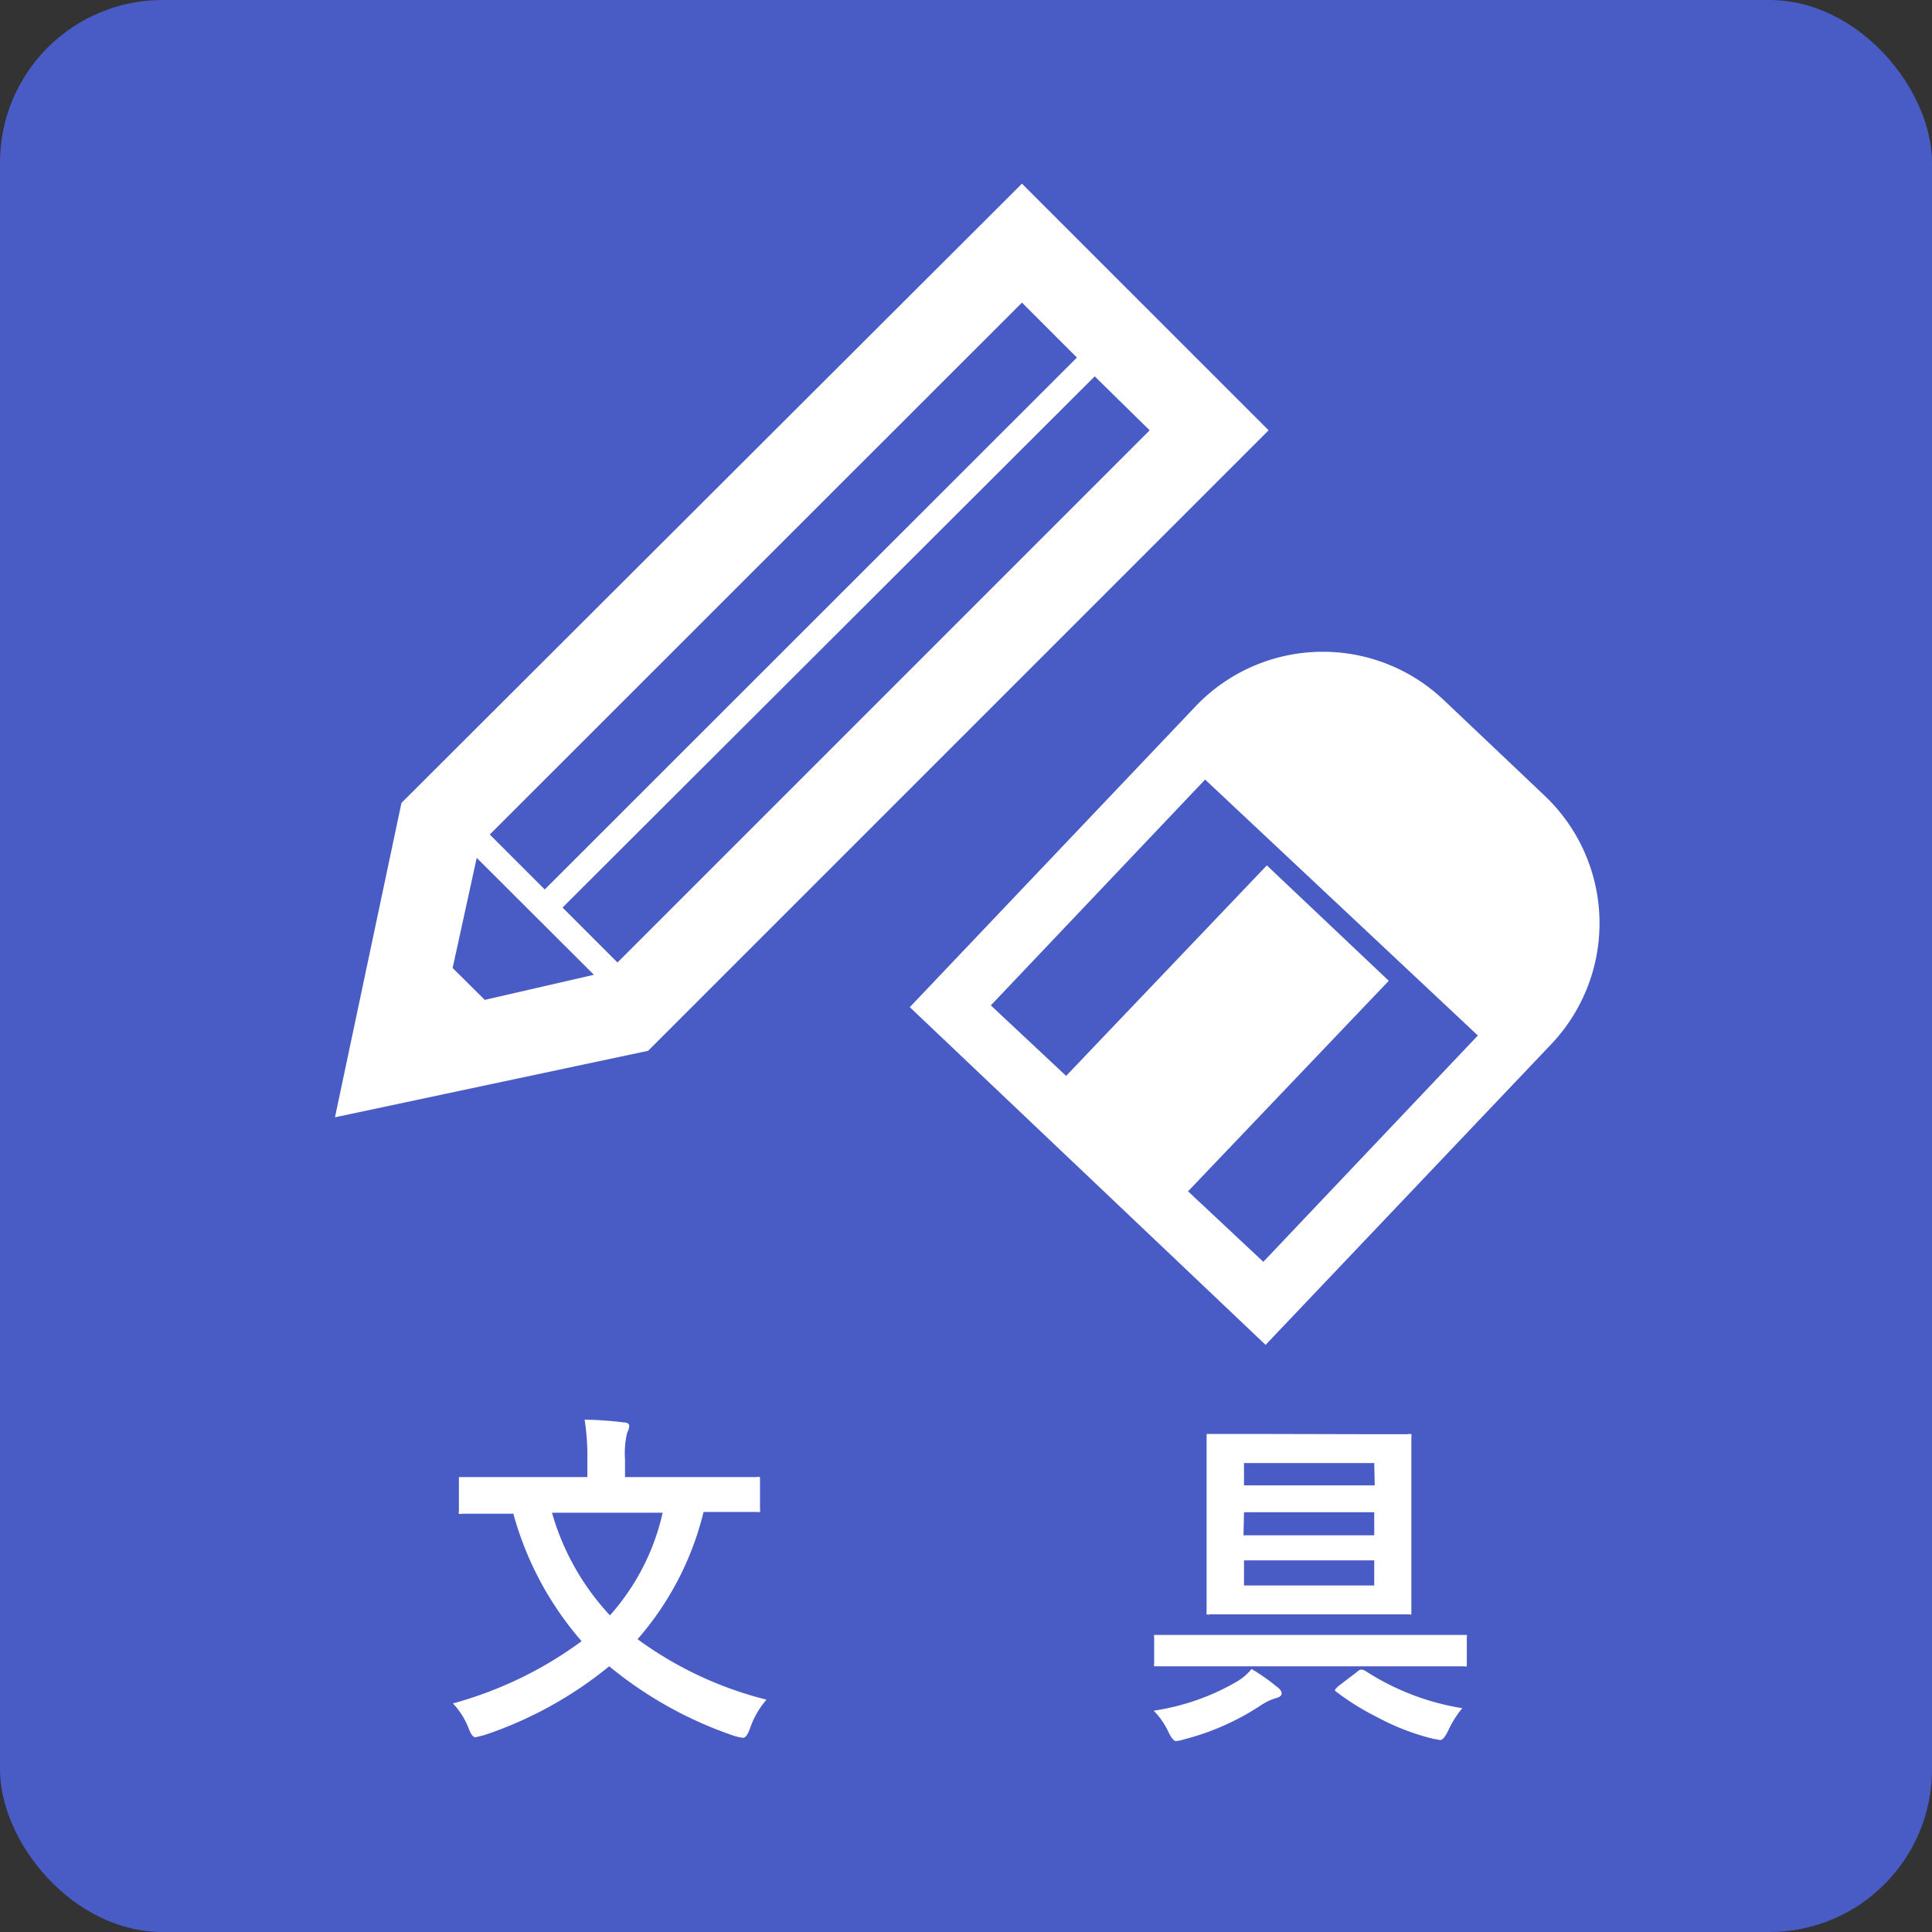
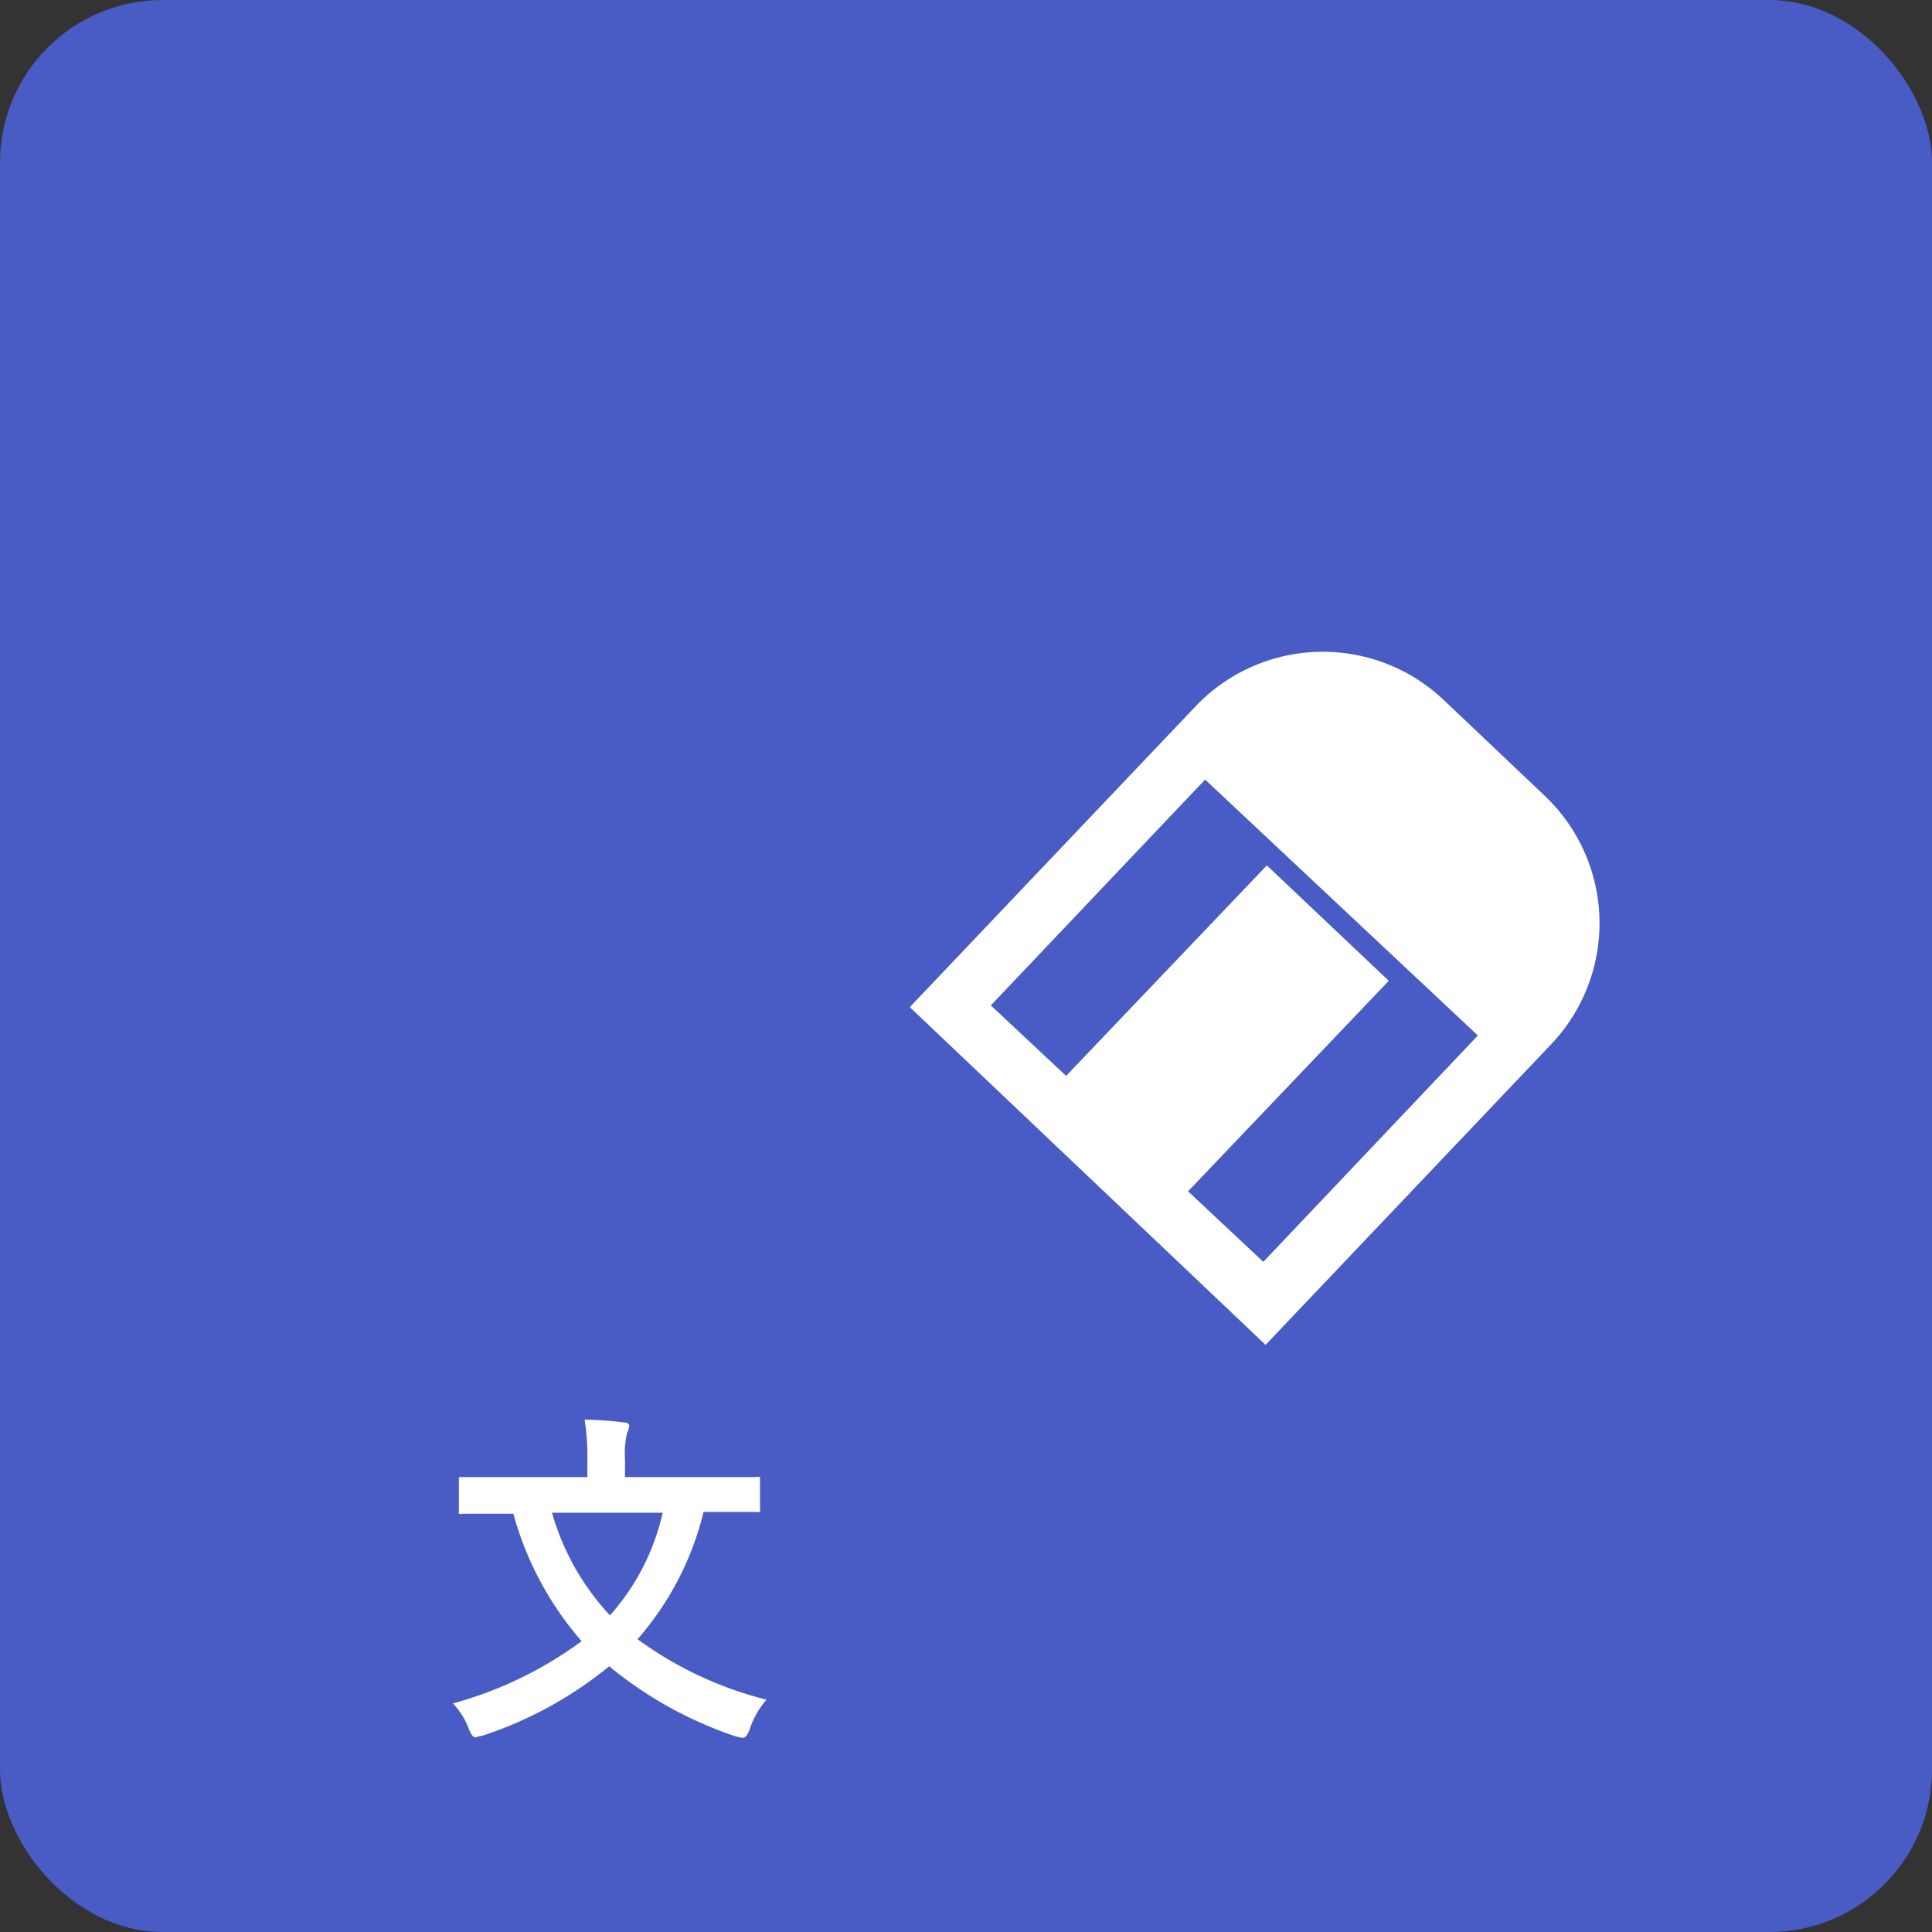
<svg xmlns="http://www.w3.org/2000/svg" width="77" height="77" viewBox="0 0 77 77">
  <rect x="0" y="0" width="77" height="77" fill="#333333" stroke="none" />
  <g>
    <rect width="77" height="77" rx="6.48" transform="translate(77 77) rotate(180)" style="fill: #495bc4" />
    <g>
      <path d="M30.55,67.74a3.4,3.4,0,0,0-.66,1.15c-.09.25-.18.37-.28.37a2,2,0,0,1-.33-.07,15.8,15.8,0,0,1-5-2.78,15.72,15.72,0,0,1-5,2.75l-.33.08c-.09,0-.18-.11-.27-.35a3,3,0,0,0-.63-1,15.52,15.52,0,0,0,5.13-2.48,12.94,12.94,0,0,1-2.72-5.08H20.2l-1.78,0a.19.19,0,0,1-.13,0,.22.22,0,0,1,0-.12V59c0-.07,0-.12,0-.13l.12,0,1.78,0h3.22v-.67a9.58,9.58,0,0,0-.11-1.62,13.9,13.9,0,0,1,1.55.11c.15,0,.23.05.23.15a.91.91,0,0,1-.09.28,3.6,3.6,0,0,0-.08,1.05v.7h3.46l1.77,0a.24.24,0,0,1,.15,0s0,.06,0,.12v1.14a.27.27,0,0,1,0,.13.44.44,0,0,1-.15,0l-1.77,0h-.33a12,12,0,0,1-2.63,5.07A14.72,14.72,0,0,0,30.55,67.74Zm-4.14-7.45H22a10,10,0,0,0,2.31,4.09A9.15,9.15,0,0,0,26.41,60.29Z" style="fill: #fff" />
-       <path d="M47.87,66.41l-1.75,0q-.1,0-.12,0a.22.22,0,0,1,0-.12v-1a.31.31,0,0,1,0-.13l.12,0,1.75,0h8.71l1.75,0c.07,0,.12,0,.13,0a.31.31,0,0,1,0,.12v1c0,.07,0,.12,0,.13a.22.22,0,0,1-.12,0l-1.75,0Zm2,.1c.3.18.65.41,1,.7.14.1.21.19.21.28s-.08.15-.23.19a2.24,2.24,0,0,0-.56.26,10.06,10.06,0,0,1-3.09,1.38,1.46,1.46,0,0,1-.33.07q-.13,0-.3-.36a3.07,3.07,0,0,0-.59-.85A9.31,9.31,0,0,0,49.33,67,2.31,2.31,0,0,0,49.89,66.51Zm4.35-9.35,1.9,0a.19.19,0,0,1,.13,0,.29.29,0,0,1,0,.12l0,1.63v3.68l0,1.61c0,.08,0,.12,0,.14s-.06,0-.12,0l-1.9,0h-4.1l-1.91,0a.19.19,0,0,1-.13,0,.37.37,0,0,1,0-.14l0-1.61V58.91l0-1.63c0-.07,0-.12,0-.13l.12,0,1.91,0Zm.55,1.15H49.58v.89h5.21Zm-5.21,2.88h5.21v-.92H49.58Zm5.21,2v-1H49.58v1Zm-.39,3.38a10,10,0,0,0,3.9,1.51,4,4,0,0,0-.56.89c-.12.25-.23.38-.32.38l-.32-.06a9.44,9.44,0,0,1-2.17-.84,10.27,10.27,0,0,1-1.62-1q-.09-.06-.09-.09s.05-.08.14-.16l.75-.57a.29.29,0,0,1,.16-.09A.28.28,0,0,1,54.4,66.59Z" style="fill: #fff" />
    </g>
-     <path d="M13.35,44.53l12.48-2.65L50.56,17.15,40.73,7.32,16,32ZM45.82,17.15,24.61,38.36l-2.19-2.19L43.63,15Zm-5.09-5.09,2.19,2.19L21.71,35.45l-2.19-2.19ZM19,34.19l4.67,4.66-4.35,1-1.28-1.27Z" style="fill: #fff" />
    <path d="M61.58,31.73l-4.06-3.85a7,7,0,0,0-9.86.26l-11.4,12L50.44,53.6l11.4-12A7,7,0,0,0,61.58,31.73ZM50.35,50.29l-3-2.81,8-8.39-4.86-4.6-8,8.39-3-2.81,8.54-9L58.9,41.27Z" style="fill: #fff" />
  </g>
</svg>